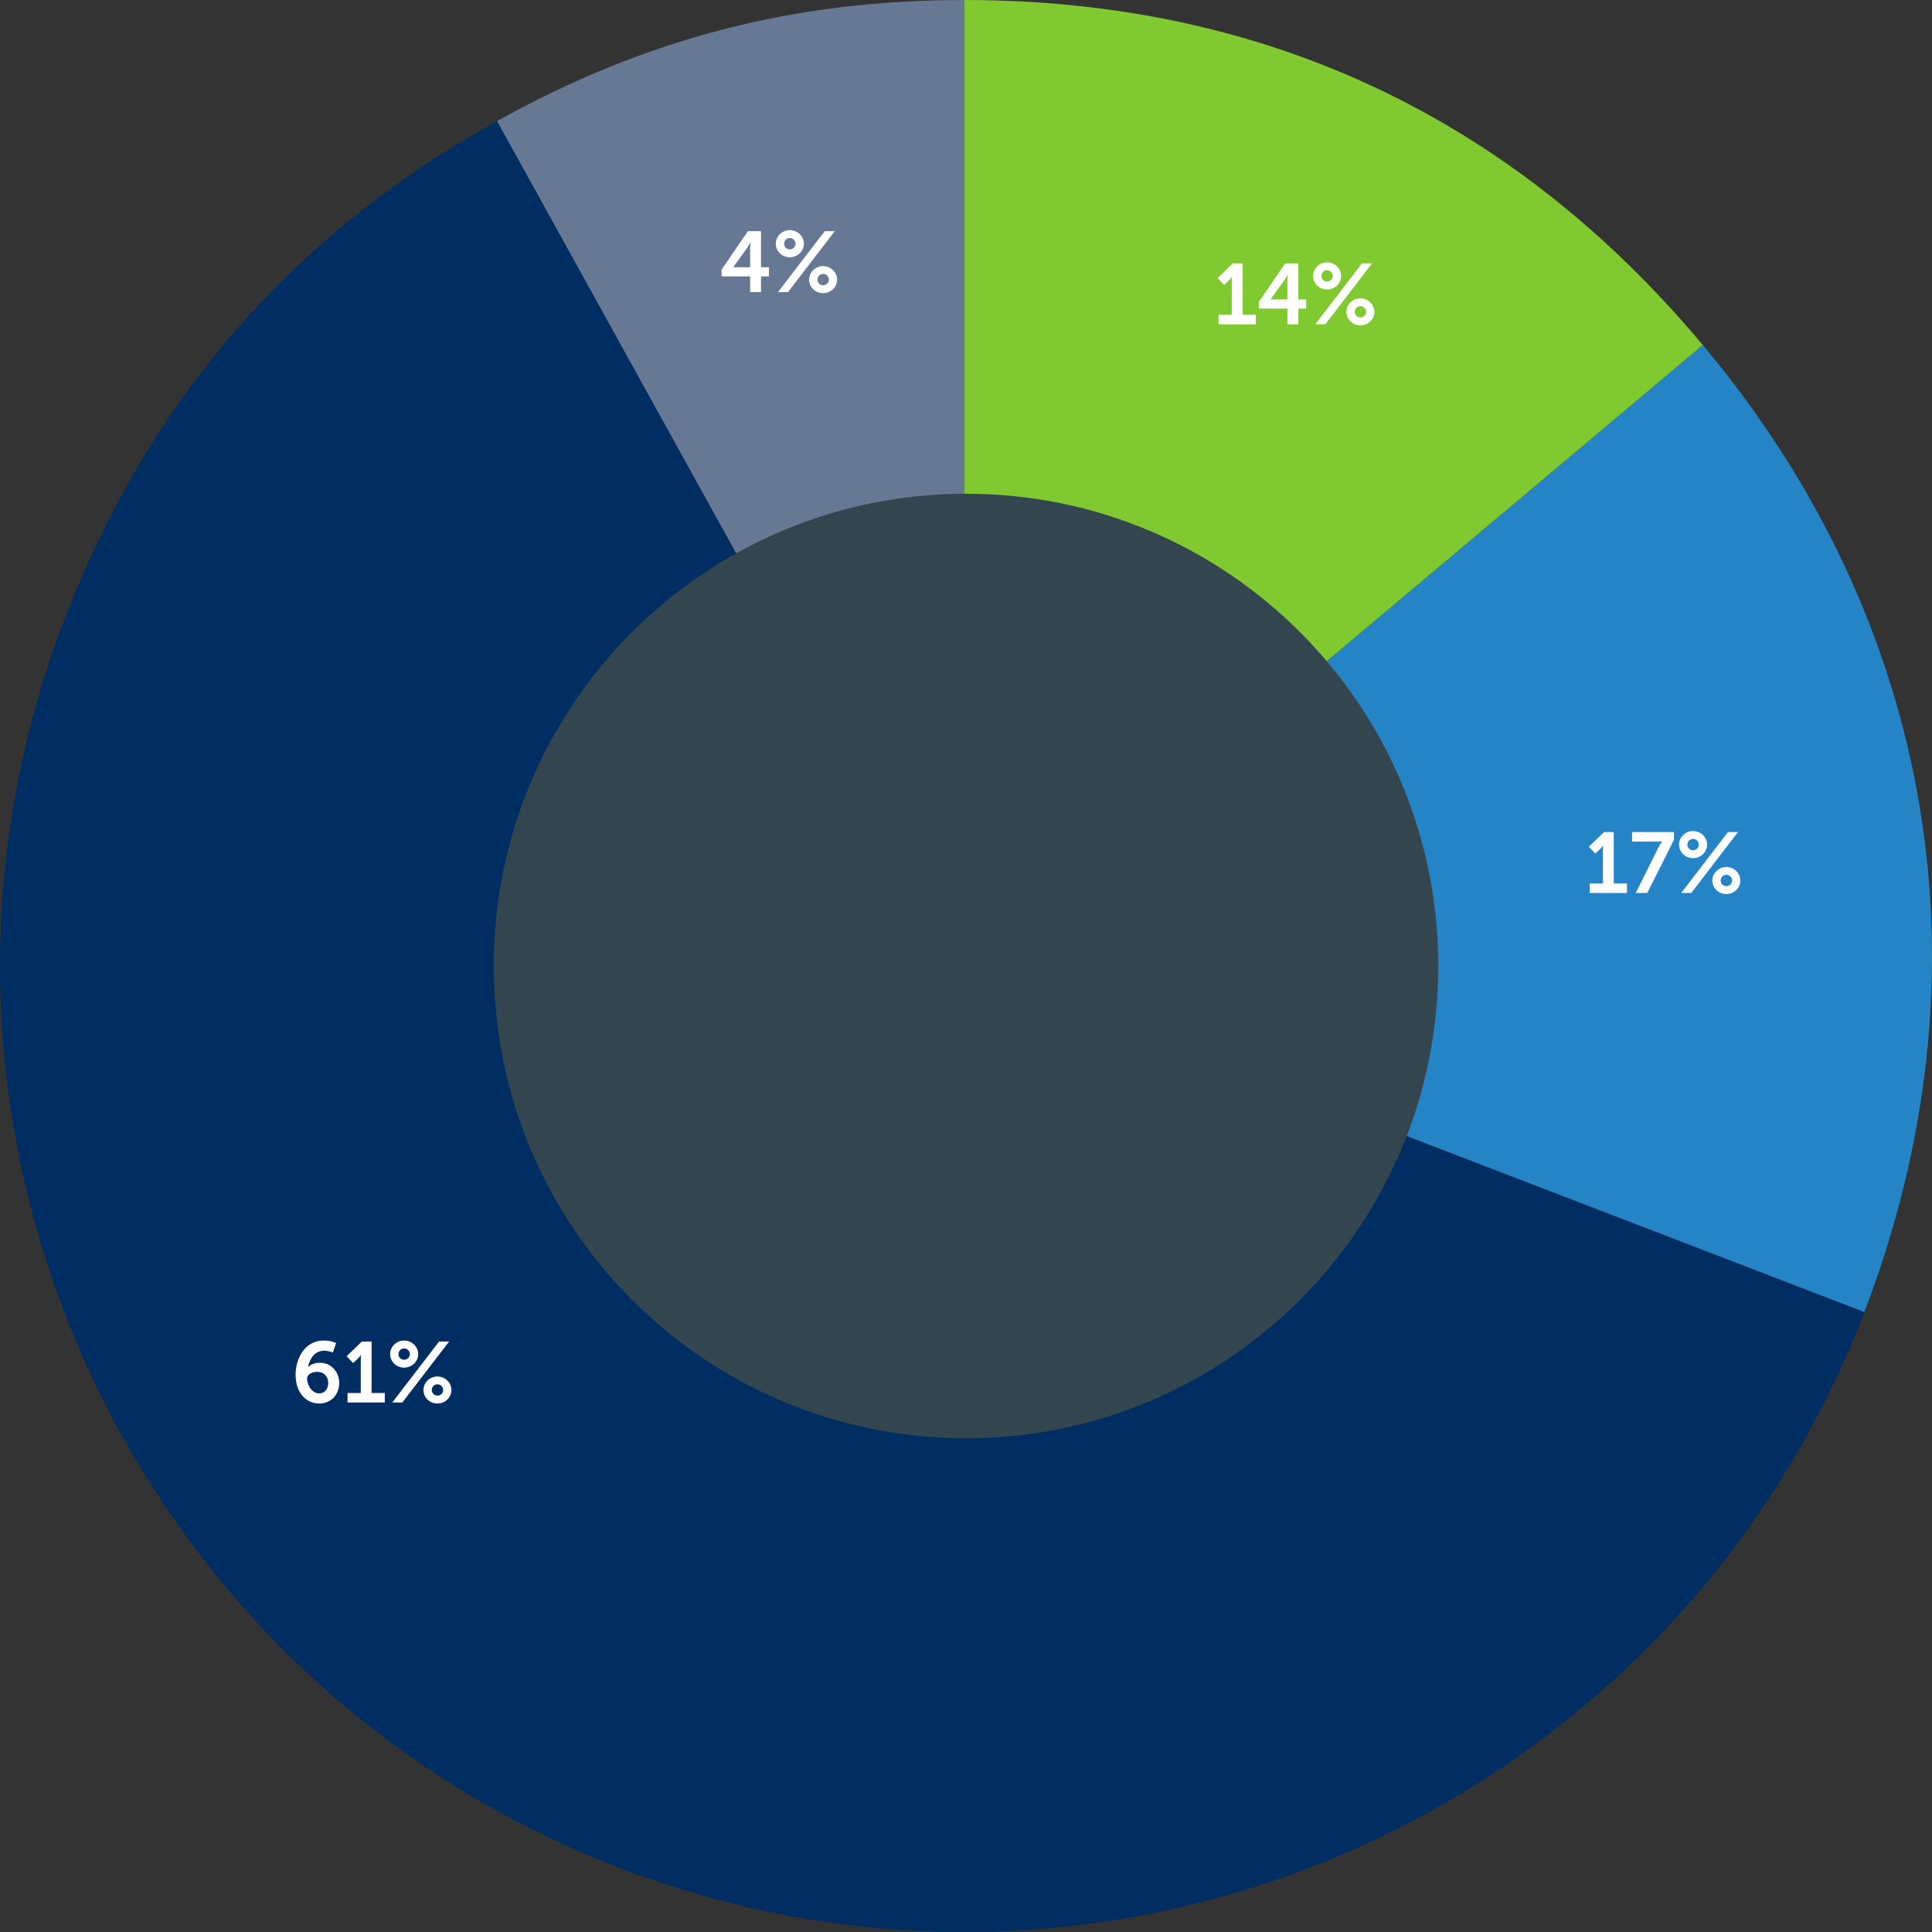
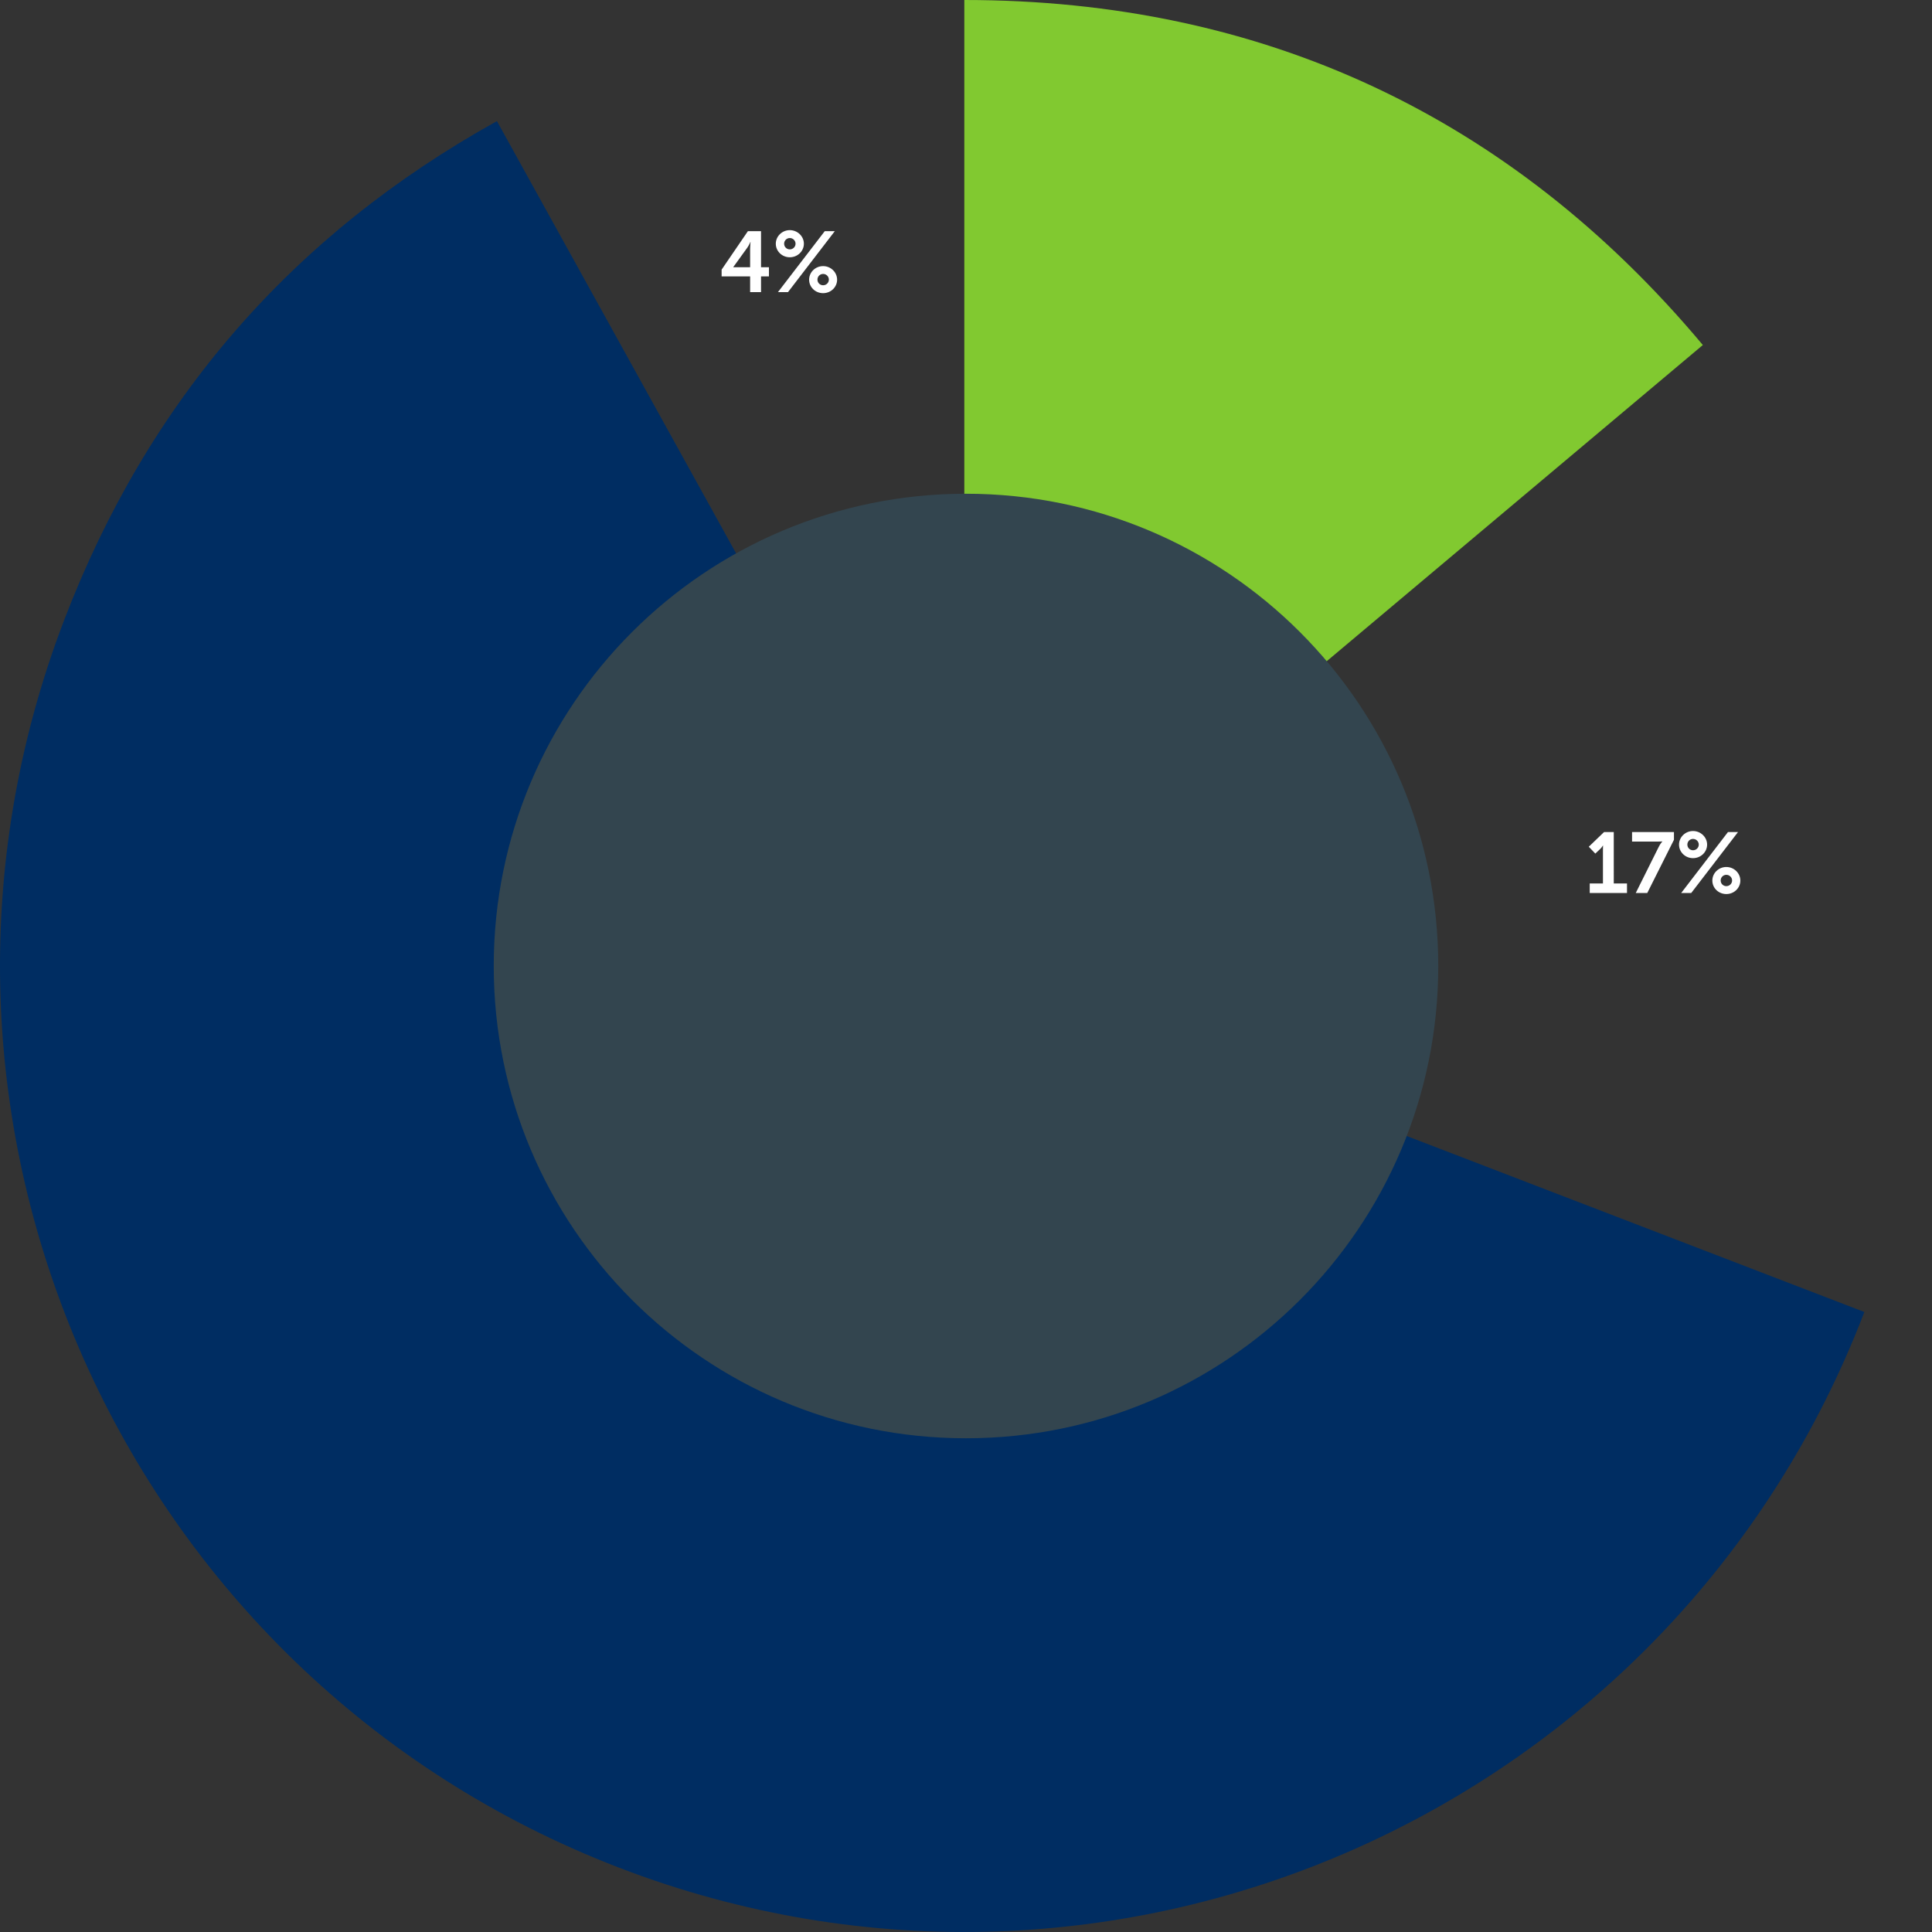
<svg xmlns="http://www.w3.org/2000/svg" version="1.1" id="Layer_1" x="0px" y="0px" viewBox="0 0 450 450" style="enable-background:new 0 0 450 450;" xml:space="preserve">
  <rect x="0" y="0" width="450" height="450" fill="#333333" stroke="none" />
  <style type="text/css">
	.st0{fill:#667894;}
	.st1{fill:#002D62;}
	.st2{fill:#2484C6;}
	.st3{fill:#81C930;}
	.st4{fill:#33454F;}
	.st5{fill:#FFFFFF;}
</style>
  <g>
-     <path class="st0" d="M224.609,224.97L115.746,28.207C150.455,8.931,184.924,0,224.609,0V224.97z" />
    <path class="st1" d="M224.609,224.97l209.635,80.622c-44.443,115.995-174.328,173.931-290.106,129.405   S-29.468,260.343,14.975,144.348C34.529,93.31,68.021,54.711,115.746,28.207L224.609,224.97z" />
-     <path class="st2" d="M224.609,224.97L396.623,80.362c54.207,64.722,67.842,146.353,37.621,225.23L224.609,224.97z" />
    <path class="st3" d="M224.609,224.97V0c69.448,0,127.374,27.062,172.014,80.362L224.609,224.97z" />
    <path class="st4" d="M225,335c60.751,0,110-49.249,110-110s-49.249-110-110-110s-110,49.249-110,110S164.249,335,225,335" />
-     <path class="st5" d="M315.539,72.623c0-0.72,0.58-1.32,1.32-1.32c0.74,0,1.34,0.6,1.34,1.32c0,0.74-0.6,1.32-1.34,1.32   C316.119,73.943,315.539,73.363,315.539,72.623 M313.599,72.643c0,1.74,1.44,3.14,3.26,3.14c1.8,0,3.26-1.4,3.26-3.14   c0-1.72-1.46-3.16-3.26-3.16C315.039,69.483,313.599,70.923,313.599,72.643 M309.099,65.583c-0.74,0-1.32-0.58-1.32-1.32   c0-0.72,0.58-1.32,1.32-1.32s1.34,0.6,1.34,1.32C310.439,65.003,309.839,65.583,309.099,65.583 M306.339,75.543h2.34l10.9-14.2   h-2.34L306.339,75.543z M309.099,67.423c1.8,0,3.28-1.4,3.28-3.16c0-1.72-1.48-3.16-3.28-3.16s-3.26,1.44-3.26,3.16   C305.839,66.023,307.299,67.423,309.099,67.423 M295.939,69.743v-0.04l3.28-4.54c0.38-0.54,0.7-1.3,0.7-1.3h0.04   c0,0-0.1,0.78-0.1,1.48v4.4H295.939z M293.219,71.883h6.64v3.66h2.54v-3.66h1.84v-2.14h-1.84v-8.4h-3.06l-6.12,8.96V71.883z    M283.819,75.543h8.68v-2.22h-3.08v-11.98h-2.26l-3.56,3.42l1.52,1.6l1.14-1.08c0.46-0.46,0.62-0.8,0.62-0.8h0.04   c0,0-0.02,0.48-0.02,0.96v7.88h-3.08V75.543z" />
    <path class="st5" d="M190.399,65.123c0-0.72,0.58-1.32,1.32-1.32s1.34,0.6,1.34,1.32c0,0.74-0.6,1.32-1.34,1.32   S190.399,65.863,190.399,65.123 M188.459,65.143c0,1.74,1.44,3.14,3.26,3.14c1.8,0,3.26-1.4,3.26-3.14c0-1.72-1.46-3.16-3.26-3.16   C189.899,61.983,188.459,63.423,188.459,65.143 M183.959,58.083c-0.74,0-1.32-0.58-1.32-1.32c0-0.72,0.58-1.32,1.32-1.32   c0.74,0,1.34,0.6,1.34,1.32C185.299,57.503,184.699,58.083,183.959,58.083 M181.199,68.043h2.34l10.9-14.2h-2.34L181.199,68.043z    M183.959,59.923c1.8,0,3.28-1.4,3.28-3.16c0-1.72-1.48-3.16-3.28-3.16s-3.26,1.44-3.26,3.16   C180.699,58.523,182.159,59.923,183.959,59.923 M170.799,62.243v-0.04l3.28-4.54c0.38-0.54,0.7-1.3,0.7-1.3h0.04   c0,0-0.1,0.78-0.1,1.48v4.4H170.799z M168.079,64.383h6.64v3.66h2.54v-3.66h1.84v-2.14h-1.84v-8.4h-3.06l-6.12,8.96V64.383z" />
    <path class="st5" d="M400.778,205.08c0-0.72,0.58-1.32,1.32-1.32c0.74,0,1.34,0.6,1.34,1.32c0,0.74-0.6,1.32-1.34,1.32   C401.358,206.4,400.778,205.82,400.778,205.08 M398.838,205.1c0,1.74,1.44,3.14,3.26,3.14c1.8,0,3.26-1.4,3.26-3.14   c0-1.72-1.46-3.16-3.26-3.16C400.278,201.94,398.838,203.38,398.838,205.1 M394.338,198.04c-0.74,0-1.32-0.58-1.32-1.32   c0-0.72,0.58-1.32,1.32-1.32s1.34,0.6,1.34,1.32C395.678,197.46,395.078,198.04,394.338,198.04 M391.578,208h2.34l10.9-14.2h-2.34   L391.578,208z M394.338,199.88c1.8,0,3.28-1.4,3.28-3.16c0-1.72-1.48-3.16-3.28-3.16c-1.8,0-3.26,1.44-3.26,3.16   C391.078,198.48,392.538,199.88,394.338,199.88 M380.998,208h2.68l6.22-12.4v-1.8h-9.76v2.22h6.06c0.7,0,0.98-0.04,0.98-0.04v0.04   c0,0-0.42,0.42-0.86,1.3L380.998,208z M370.278,208h8.68v-2.22h-3.08V193.8h-2.26l-3.56,3.42l1.52,1.6l1.14-1.08   c0.46-0.46,0.62-0.8,0.62-0.8h0.04c0,0-0.02,0.48-0.02,0.96v7.88h-3.08V208z" />
-     <path class="st5" d="M100.568,323.75c0-0.72,0.58-1.32,1.32-1.32c0.74,0,1.34,0.6,1.34,1.32c0,0.74-0.6,1.32-1.34,1.32   C101.148,325.07,100.568,324.49,100.568,323.75 M98.628,323.77c0,1.74,1.44,3.14,3.26,3.14c1.8,0,3.26-1.4,3.26-3.14   c0-1.72-1.46-3.16-3.26-3.16C100.068,320.61,98.628,322.05,98.628,323.77 M94.128,316.71c-0.74,0-1.32-0.58-1.32-1.32   c0-0.72,0.58-1.32,1.32-1.32c0.74,0,1.34,0.6,1.34,1.32C95.468,316.13,94.868,316.71,94.128,316.71 M91.368,326.67h2.34l10.9-14.2   h-2.34L91.368,326.67z M94.128,318.55c1.8,0,3.28-1.4,3.28-3.16c0-1.72-1.48-3.16-3.28-3.16c-1.8,0-3.26,1.44-3.26,3.16   C90.868,317.15,92.328,318.55,94.128,318.55 M80.948,326.67h8.68v-2.22h-3.08v-11.98h-2.26l-3.56,3.42l1.52,1.6l1.14-1.08   c0.46-0.46,0.62-0.8,0.62-0.8h0.04c0,0-0.02,0.48-0.02,0.96v7.88h-3.08V326.67z M74.328,324.55c-1.5,0-2.8-1.7-2.8-3.48   c0-0.88,1.04-1.54,2.32-1.54c1.7,0,2.6,1.18,2.6,2.62C76.448,323.49,75.648,324.55,74.328,324.55 M74.328,326.91   c2.82,0,4.68-2.12,4.68-4.76c0-2.56-1.76-4.74-4.56-4.74c-1.02,0-2.16,0.42-2.66,1h-0.04c0.36-1.94,1.54-3.8,3.78-3.8   c1.1,0,2,0.44,2,0.44l0.76-2.22c0,0-1.1-0.6-2.9-0.6c-4.4,0-6.54,4.22-6.54,7.94C68.848,324.45,71.368,326.91,74.328,326.91" />
  </g>
</svg>